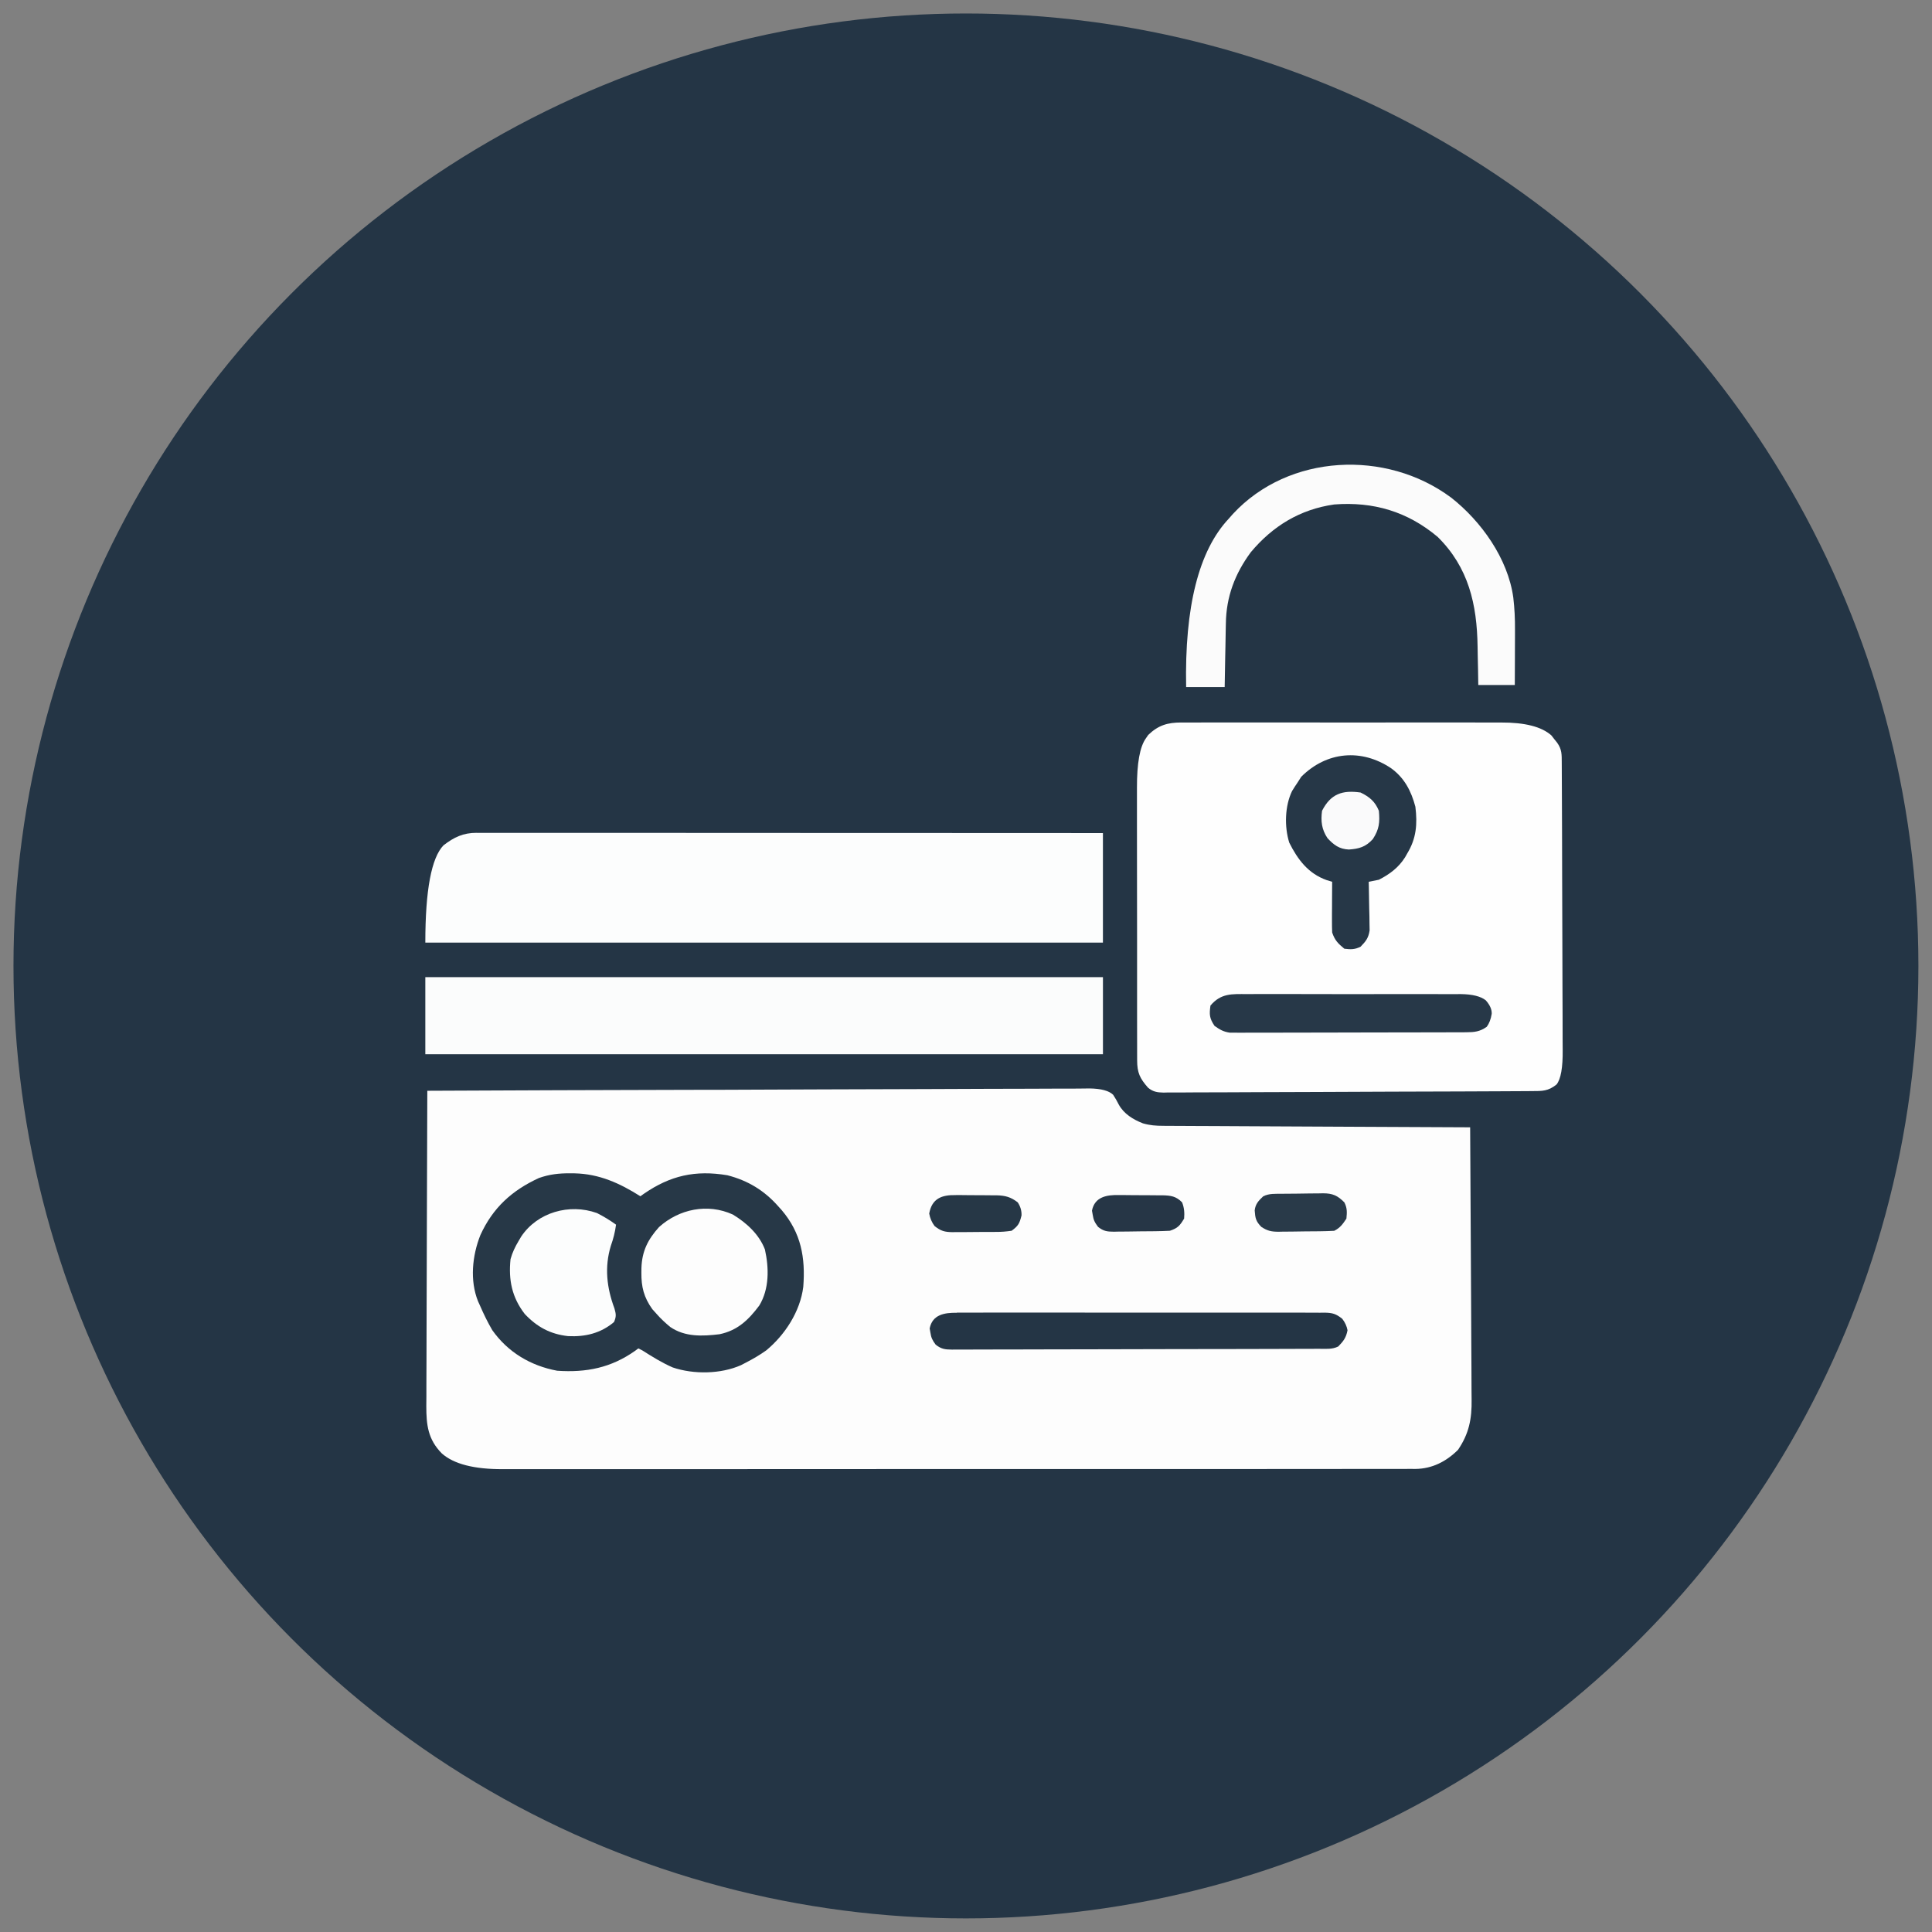
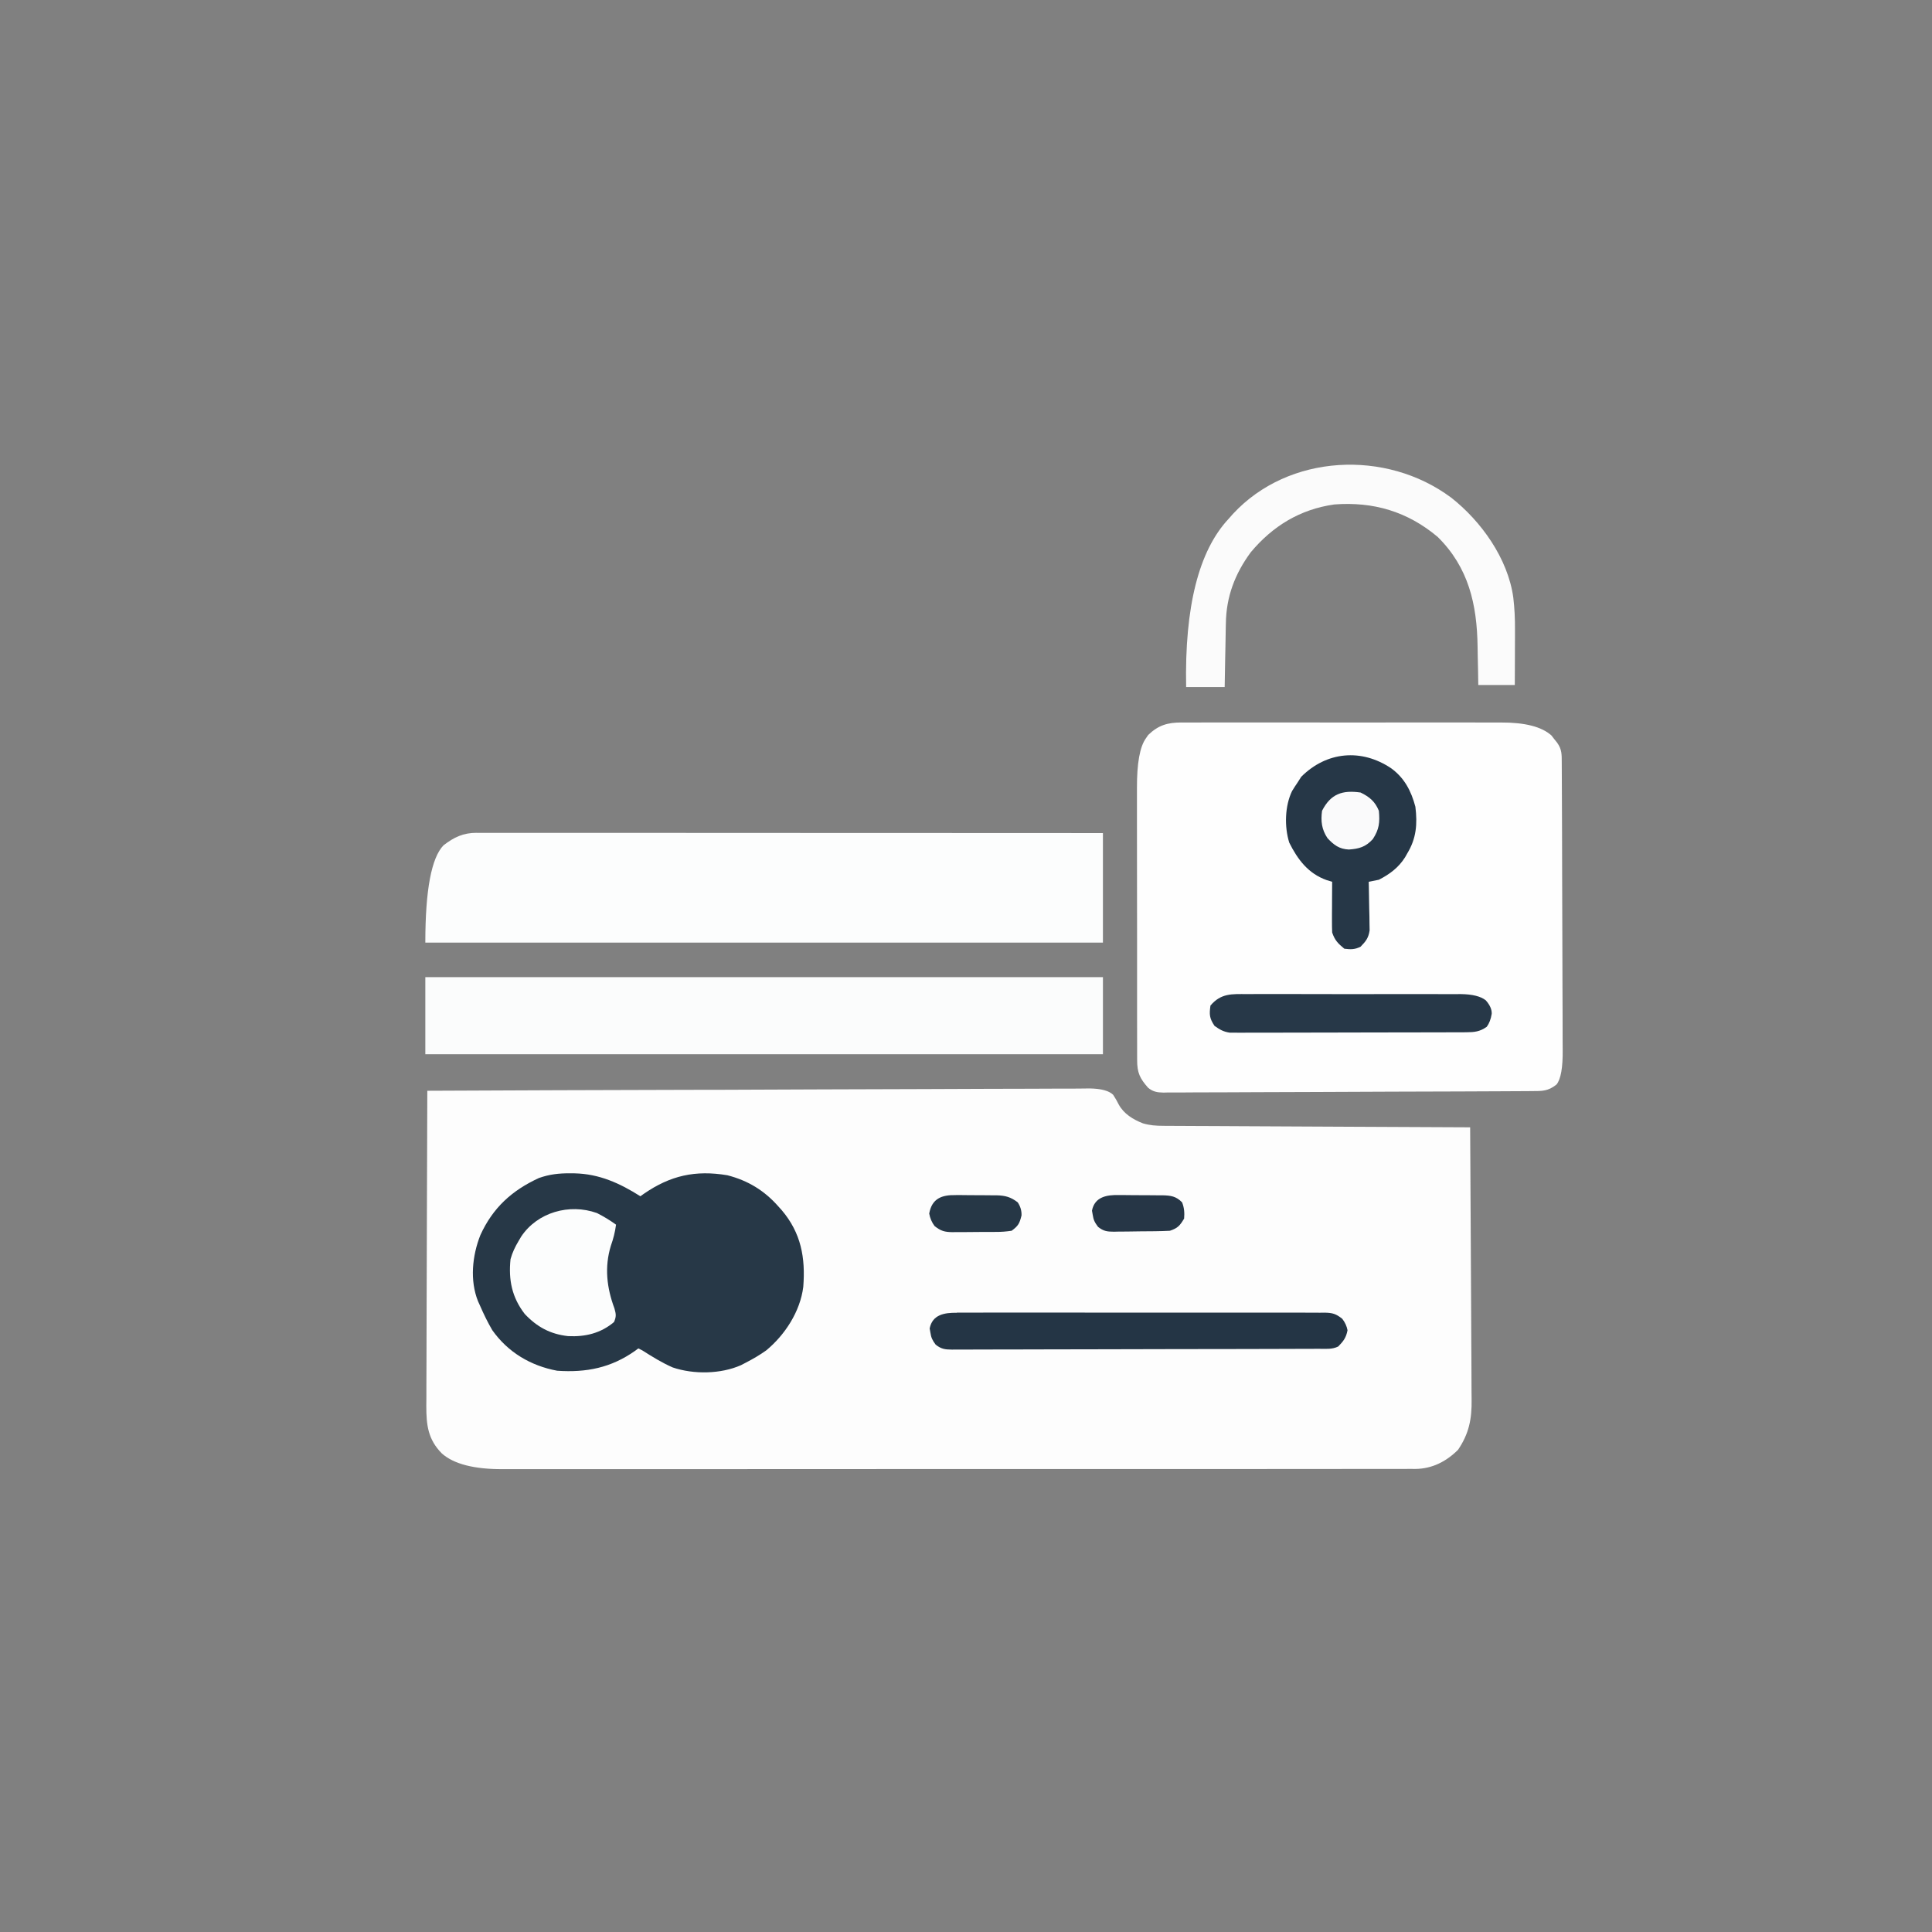
<svg xmlns="http://www.w3.org/2000/svg" id="Layer_1" version="1.1" viewBox="0 0 939 939">
  <rect x="0" y="0" width="939" height="939" fill="#808080" stroke="none" />
  <defs>
    <style>
      .st0 {
        fill: #fafafb;
      }

      .st1 {
        fill: #243545;
      }

      .st2 {
        fill: #fbfcfc;
      }

      .st3 {
        fill: #263646;
      }

      .st4 {
        fill: #273847;
      }

      .st5 {
        fill: #273848;
      }

      .st6 {
        fill: #263747;
      }

      .st7 {
        fill: #fefefe;
      }

      .st8 {
        fill: #263746;
      }

      .st9 {
        fill: #fbfbfb;
      }

      .st10 {
        fill: #293a49;
      }

      .st11 {
        fill: #fdfdfd;
      }

      .st12 {
        fill: #fcfdfd;
      }
    </style>
  </defs>
-   <circle class="st1" cx="469.47" cy="469.47" r="462.92" />
  <path class="st11" d="M207.7,530.14c42.11-.2,84.21-.36,126.32-.45,4.97-.01,9.94-.02,14.91-.03q1.48,0,3,0c16.03-.04,32.05-.11,48.08-.19,16.44-.08,32.88-.13,49.32-.15,10.15-.01,20.29-.05,30.44-.12,6.95-.05,13.91-.06,20.86-.05,4.02,0,8.03,0,12.04-.05,3.68-.04,7.35-.05,11.03-.02,1.96,0,3.92-.03,5.88-.07q8.38.13,11.43,3.07,1.55,2.36,2.71,4.71c2.48,4.58,7.02,7.34,11.78,9.19,3.45.99,6.29,1.19,9.87,1.2.64,0,1.28.01,1.94.02,2.13.02,4.27.02,6.4.02,1.54,0,3.07.02,4.61.03,4.16.03,8.32.04,12.48.05,4.35.02,8.7.04,13.05.07,8.23.05,16.47.08,24.7.12,9.38.04,18.75.09,28.13.14,19.28.1,38.57.19,57.85.27.14,18.69.24,37.39.31,56.08.03,8.68.07,17.36.14,26.04.06,7.57.1,15.14.11,22.71,0,4.01.03,8.01.07,12.01.04,3.78.05,7.56.04,11.33,0,1.38.01,2.76.04,4.14.15,9.39-1.26,16.6-6.62,24.46-5.72,5.67-12.55,9.18-20.68,9.27q-1.09,0-2.2-.02c-.79,0-1.58,0-2.4.01-2.65.01-5.3,0-7.95,0-1.92,0-3.84,0-5.76.02-5.27.01-10.54.01-15.82,0-5.69,0-11.37,0-17.06.02-11.14.02-22.28.02-33.42.01-9.05,0-18.11,0-27.16,0-1.29,0-2.58,0-3.9,0-2.62,0-5.23,0-7.85,0-17.57,0-35.14.01-52.71,0-.69,0-1.37,0-2.08,0-5.58,0-11.16,0-16.74,0-21.76,0-43.52,0-65.28.02-24.45.03-48.9.04-73.35.03-12.94,0-25.89,0-38.83.02-11.02.01-22.04.02-33.06,0-5.62,0-11.25-.01-16.87,0-5.15.01-10.3,0-15.45-.01-1.86,0-3.72,0-5.58,0q-21.03.11-29.75-7.66c-6.73-6.83-7.52-13.82-7.52-23.02.01-1.53.03-3.05.04-4.58,0-1.62,0-3.25,0-4.87,0-4.39.02-8.78.05-13.17.02-4.59.03-9.19.03-13.78.01-8.69.04-17.38.08-26.08.04-9.9.07-19.8.09-29.7.04-20.36.11-40.71.2-61.07Z" />
  <path class="st7" d="M574.14,351.17q1.09,0,2.2-.02c2.41-.02,4.83,0,7.24,0,1.74,0,3.47-.01,5.21-.02,4.71-.02,9.41-.01,14.12,0,4.93.01,9.86,0,14.79,0,8.28,0,16.56,0,24.84.02,9.57.02,19.13.01,28.7,0,8.22-.02,16.44-.02,24.66-.01,4.91,0,9.81,0,14.72,0,4.61-.01,9.23,0,13.84.02,1.69,0,3.38,0,5.07,0q17.41-.08,24.5,6.29c.45.58.9,1.15,1.36,1.75.47.58.93,1.16,1.41,1.76,2.36,3.32,2.23,5.71,2.25,9.76q0,.97.01,1.96c.01,2.17.02,4.35.03,6.52,0,1.55.02,3.11.02,4.66.03,5.11.04,10.23.06,15.34,0,1.76.01,3.52.02,5.28.02,7.32.04,14.64.05,21.96.02,10.5.05,20.99.1,31.48.04,7.38.06,14.75.06,22.13,0,4.41.02,8.81.05,13.22.03,4.15.04,8.29.02,12.44,0,1.52,0,3.04.03,4.56q.14,12.93-2.98,16.81c-4.06,3.29-6.97,3.21-12.02,3.22-.78,0-1.57.01-2.37.02-2.64.02-5.27.03-7.91.04-1.89.01-3.77.02-5.66.03-6.2.04-12.41.06-18.61.08q-1.58,0-3.2.01c-9.94.04-19.88.07-29.82.09-12.73.03-25.45.08-38.18.16-8.94.05-17.89.08-26.83.09-5.34,0-10.69.02-16.03.07-5.03.04-10.05.05-15.08.04-1.85,0-3.69.01-5.54.04-2.52.03-5.04.02-7.56,0q-1.09.03-2.21.06c-3.04-.06-5.22-.41-7.56-2.42-3.94-4.51-5.25-7.22-5.26-13.26,0-1.26,0-2.52-.01-3.82,0-1.41,0-2.81,0-4.22,0-1.47,0-2.95-.01-4.42,0-4.01-.01-8.02-.01-12.04,0-3.35,0-6.7,0-10.05,0-7.91-.01-15.81,0-23.72,0-8.15,0-16.3-.03-24.45-.01-7-.02-14-.02-21,0-4.18,0-8.36-.01-12.54,0-3.94,0-7.87,0-11.8,0-1.44,0-2.88,0-4.32q-.07-18.04,4.38-24.17.54-.79,1.09-1.59c4.91-4.72,9.4-6.06,16.1-6.06Z" />
  <path class="st12" d="M231.64,404.79c1.08,0,2.17,0,3.29,0q1.79,0,3.62,0c1.27,0,2.53,0,3.84,0,3.52,0,7.05,0,10.57,0,3.8,0,7.59,0,11.39,0,6.58,0,13.16,0,19.74,0,9.51,0,19.03.01,28.54.01,15.44,0,30.87,0,46.31.02,15,0,29.99.02,44.99.02.92,0,1.85,0,2.8,0,4.64,0,9.27,0,13.91,0,38.47.01,76.94.03,115.41.05v53.25H206.72q0-38.24,8.87-47.33c5.13-3.92,9.52-6.04,16.05-6.04Z" />
  <path class="st4" d="M276.97,570.26c.74,0,1.47,0,2.23.01,12.02.25,21.99,4.78,32.04,11.14q.81-.57,1.63-1.16c12.94-8.94,25.1-11.65,40.65-9.05,9.97,2.56,17.95,7.39,24.77,15.14q.82.9,1.65,1.83c9.43,11.11,11.57,23.12,10.47,37.29-1.49,11.92-8.86,23.32-18.04,30.89-3.16,2.25-6.41,4.14-9.86,5.92-.79.41-1.57.82-2.38,1.24-9.85,4.35-22.99,4.55-33.18,1.1-5.19-2.26-9.96-5.23-14.73-8.26-.65-.33-1.3-.65-1.97-.99-.51.38-1.03.76-1.56,1.16-11.71,8.28-23.74,10.66-37.88,9.69-12.89-2.4-23.95-8.97-31.55-19.72-2.25-3.84-4.15-7.75-5.92-11.83-.34-.74-.67-1.48-1.02-2.24-4.04-10.11-2.79-22.16,1.14-32.1,6.05-13.32,15.38-21.76,28.48-27.78,5.12-1.8,9.67-2.32,15.04-2.28Z" />
-   <path class="st2" d="M206.72,474.92h329.34v37.47H206.72v-37.47Z" />
+   <path class="st2" d="M206.72,474.92h329.34v37.47H206.72Z" />
  <path class="st9" d="M705.14,241.73c14.78,11.55,27.76,29.76,30.36,48.71.62,5.23.86,10.36.82,15.63q0,1.16,0,2.35c0,2.44-.02,4.88-.03,7.32,0,1.67,0,3.34-.01,5.01,0,4.06-.03,8.12-.05,12.19h-17.75q-.06-3.51-.11-7.1c-.05-2.31-.1-4.63-.15-6.94-.03-1.59-.06-3.17-.08-4.76-.3-20.34-4.34-38.32-19.38-53.18-14.69-12.35-31.26-17.23-50.29-15.78-16.66,2.37-29.92,10.51-40.56,23.22-7.73,10.51-11.94,21.64-12.11,34.62-.02.89-.04,1.78-.06,2.69-.06,2.81-.1,5.63-.15,8.44-.04,1.92-.08,3.83-.12,5.75-.1,4.68-.17,9.36-.25,14.03h-18.73q-1.14-58.56,20.71-81.84c.68-.77,1.35-1.53,2.05-2.32,27.17-29.28,74.44-31.34,105.89-8.03Z" />
  <path class="st6" d="M676.08,373.36c6.5,4.7,9.79,11.06,11.83,18.73,1.04,8.37.47,15.42-3.94,22.68-.35.62-.69,1.23-1.05,1.86-3.13,5-7.53,8.29-12.76,10.95-1.64.36-3.28.69-4.93.99.02.78.04,1.56.06,2.37.08,3.55.13,7.09.18,10.64q.05,1.84.1,3.72c.01,1.19.03,2.37.04,3.59.02,1.09.04,2.18.06,3.3-.55,3.69-1.82,5.29-4.39,7.93-2.85,1.42-4.73,1.36-7.89.99-3.06-2.51-4.66-4.12-5.92-7.89-.08-1.89-.11-3.79-.1-5.68,0-1.1,0-2.21,0-3.34,0-1.15.02-2.3.03-3.49,0-1.16,0-2.32.01-3.52.01-2.87.03-5.75.05-8.62-.89-.27-1.79-.55-2.71-.83-8.93-3.19-13.99-9.92-18.13-18.17-2.42-7.66-2.18-17.89,1.37-25.13.86-1.42,1.76-2.82,2.71-4.19.57-.89,1.14-1.79,1.73-2.71,12.31-12.31,29.2-13.83,43.63-4.19Z" />
  <path class="st1" d="M465.03,637.98c.79,0,1.57-.02,2.38-.02,2.63-.02,5.26,0,7.89.01,1.89,0,3.77-.02,5.66-.03,5.12-.02,10.25-.01,15.37,0,5.36.01,10.72,0,16.08,0,9,0,18,0,27.01.03,10.41.03,20.82.02,31.23,0,8.94-.02,17.87-.03,26.81-.01,5.34,0,10.68,0,16.01,0,5.02-.01,10.04,0,15.05.02,1.84,0,3.68,0,5.53,0,2.51-.01,5.03,0,7.54.03.73-.01,1.46-.02,2.21-.03,3.85.07,5.52.56,8.57,2.98q2.01,2.61,2.56,5.57c-.68,3.61-1.96,5.28-4.5,7.89-3.01,1.5-6.14,1.13-9.44,1.13q-1.17,0-2.36.01c-2.63.01-5.26.01-7.88.02-1.88,0-3.76.01-5.64.02-5.11.02-10.23.03-15.34.04-3.19,0-6.38.01-9.58.02-9.98.02-19.96.03-29.94.04-11.53,0-23.07.04-34.6.08-8.91.03-17.81.04-26.72.05-5.32,0-10.65.01-15.97.04-5.01.02-10.01.03-15.02.02-1.84,0-3.68,0-5.52.02-2.51.02-5.01.01-7.52,0q-1.1.02-2.22.03c-3.41-.04-5.19-.26-7.91-2.39-1.57-2.1-2.22-3.37-2.59-5.95-.11-.64-.23-1.28-.34-1.94,1.33-6.8,7.32-7.71,13.19-7.62Z" />
-   <path class="st11" d="M356.17,590.29c6.66,4.04,12.73,9.56,15.59,16.95,2.02,9.01,2.18,19.22-2.73,27.28-5.22,6.98-10.58,12.14-19.33,13.95-8.35,1-16.75,1.39-23.94-3.52-2.4-1.99-4.57-3.99-6.63-6.34-.69-.77-1.38-1.55-2.1-2.34-4.09-5.73-5.36-10.78-5.3-17.69,0-.74.01-1.47.02-2.23.26-8.19,3.09-13.89,8.55-19.96,9.76-8.78,23.6-11.68,35.87-6.1Z" />
  <path class="st12" d="M290.1,589.55c3.34,1.7,6.28,3.48,9.31,5.67-.48,3.63-1.31,6.86-2.53,10.29-3.15,10.37-1.98,20.41,1.76,30.43.8,2.79.93,3.99-.22,6.61-6.45,5.46-13.97,7.25-22.31,6.84-8.67-.96-15.1-4.44-21.08-10.78-6.22-8.07-7.95-16.55-6.9-26.62.9-3.26,2.21-5.98,3.94-8.87.41-.69.81-1.38,1.23-2.09,7.88-11.84,23.45-16.24,36.79-11.47Z" />
  <path class="st5" d="M606.22,483.16c1.2,0,2.41-.02,3.65-.03,3.29-.02,6.58-.01,9.86,0,3.45.01,6.9,0,10.34,0,5.79,0,11.58,0,17.37.03,6.68.03,13.37.02,20.05,0,5.75-.02,11.5-.03,17.24-.01,3.43,0,6.86,0,10.29,0,3.82-.02,7.65,0,11.47.03,1.13,0,2.26-.02,3.43-.03q8.56.11,12.22,3.04,3.03,3.44,2.87,6.56-.62,3.88-2.4,6.29c-3.37,2.41-6.06,2.65-10.08,2.67q-1.54,0-3.11.02t-3.41,0-3.59.01c-3.25.01-6.5.02-9.75.02-2.03,0-4.06,0-6.1.01-6.36.01-12.72.02-19.08.03-7.34,0-14.68.02-22.01.05-5.67.02-11.35.03-17.02.03-3.39,0-6.78,0-10.16.02-3.78.02-7.56.01-11.34,0q-1.68.01-3.4.03-1.55,0-3.13-.02-1.34,0-2.71,0c-3.09-.45-4.92-1.5-7.44-3.32-2.47-3.71-2.58-5.47-1.97-9.86,5.1-6.03,10.36-5.63,17.9-5.57Z" />
-   <path class="st10" d="M623.07,580.2c.71,0,1.42-.02,2.14-.02,1.5-.01,3-.02,4.5-.03,2.29-.02,4.57-.06,6.86-.1,1.46,0,2.92-.02,4.37-.03.68-.02,1.36-.03,2.06-.05,4.72.02,7.08,1.08,10.4,4.42,1.41,2.81,1.29,4.77.99,7.89-1.77,2.66-3.04,4.48-5.92,5.92-2.39.13-4.75.21-7.14.23-.71,0-1.42.02-2.14.02-1.5.01-3,.02-4.5.03-2.29.02-4.57.06-6.86.1-1.46,0-2.92.02-4.37.03q-1.02.03-2.06.05c-3.53-.02-5.37-.41-8.35-2.35-2.69-2.71-2.98-4.33-3.24-8.01.34-3.15,1.91-4.76,4.15-6.87,2.92-1.46,5.91-1.19,9.11-1.22Z" />
  <path class="st3" d="M543.95,580.83c.75,0,1.5,0,2.27,0,1.58,0,3.16.02,4.74.05,2.41.04,4.82.04,7.24.03,1.54.01,3.08.02,4.61.04.72,0,1.44,0,2.18,0,4.08.09,6.62.45,9.53,3.42,1.05,2.61,1.23,5.09.99,7.89-2.05,3.43-3.1,4.65-6.9,5.92-2.43.13-4.84.21-7.27.23-.71,0-1.42.02-2.15.02-1.5.01-3,.02-4.49.03-2.29.02-4.57.06-6.86.1-1.46,0-2.91.02-4.37.03q-1.02.03-2.07.05c-3.36-.02-5.04-.24-7.72-2.35-1.59-2.11-2.24-3.36-2.61-5.95-.11-.64-.23-1.28-.34-1.94,1.33-6.81,7.33-7.72,13.23-7.58Z" />
  <path class="st8" d="M464.6,580.83c.7,0,1.41,0,2.13,0,1.48,0,2.96.02,4.45.05,2.26.04,4.52.04,6.78.03,1.44.01,2.89.02,4.33.04q1.01,0,2.03,0c4.25.1,6.95.82,10.32,3.42q1.97,2.96,1.85,6.35c-.97,3.96-1.58,5.06-4.81,7.46-2.72.4-5.04.58-7.76.56-.75,0-1.5.01-2.27.02-1.58,0-3.16,0-4.74,0-2.41-.01-4.82.02-7.23.06-1.54,0-3.08,0-4.62,0-.72.01-1.43.03-2.17.04-3.85-.07-5.58-.55-8.64-2.95q-2.01-2.64-2.63-6.09c1.31-7.35,6.13-9.13,12.97-8.97Z" />
  <path class="st0" d="M661.29,385.19c4.35,2.13,7.03,4.36,8.87,8.87.53,5.55.19,9.03-2.96,13.8-3.47,3.78-6.66,4.69-11.62,5.03-4.65-.21-7.3-2.2-10.38-5.52-2.84-4.2-3.33-8.35-2.65-13.31,4.2-8.24,9.92-10.15,18.73-8.87Z" />
</svg>